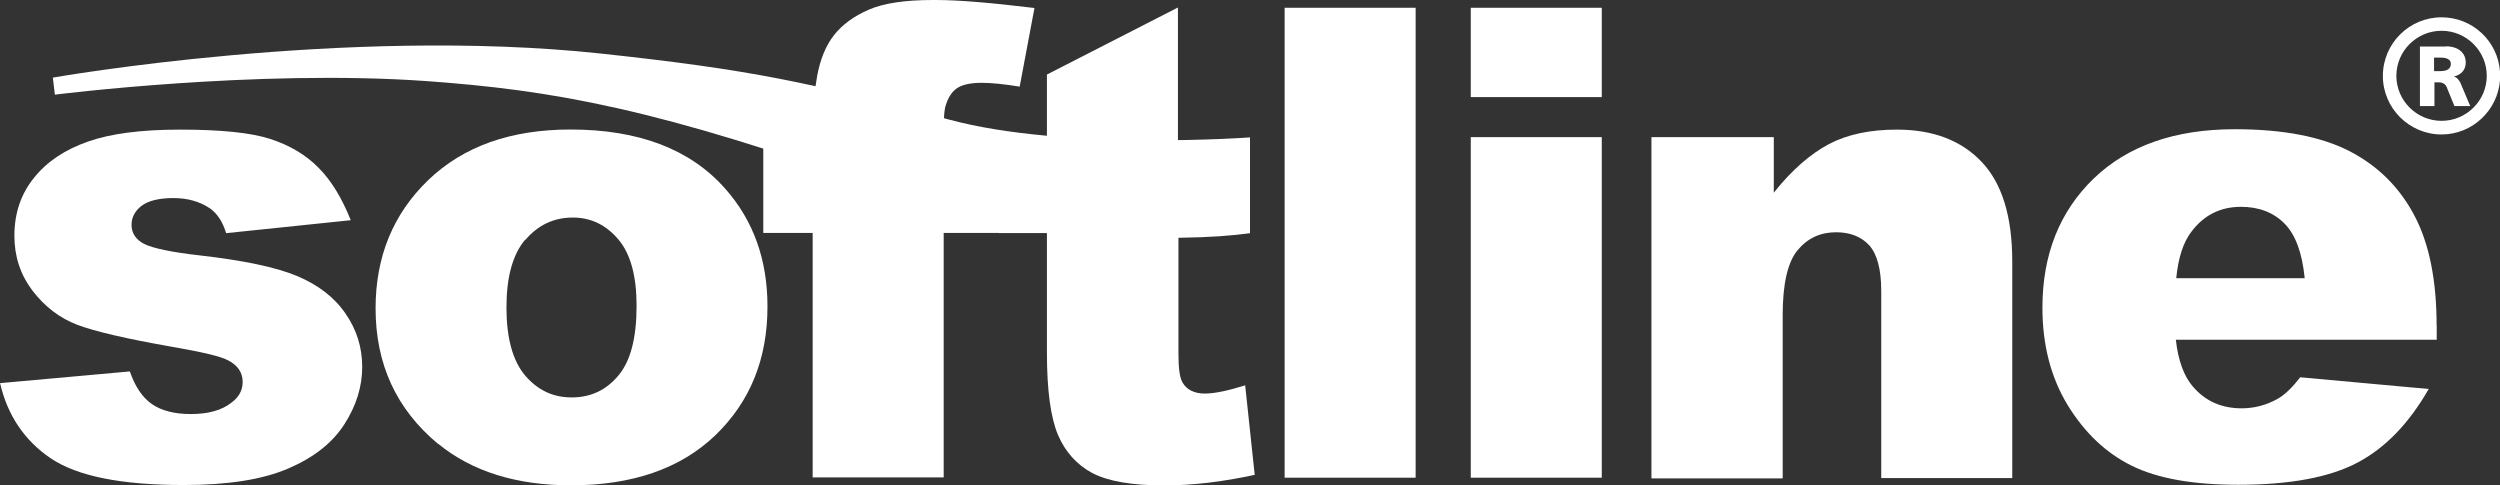
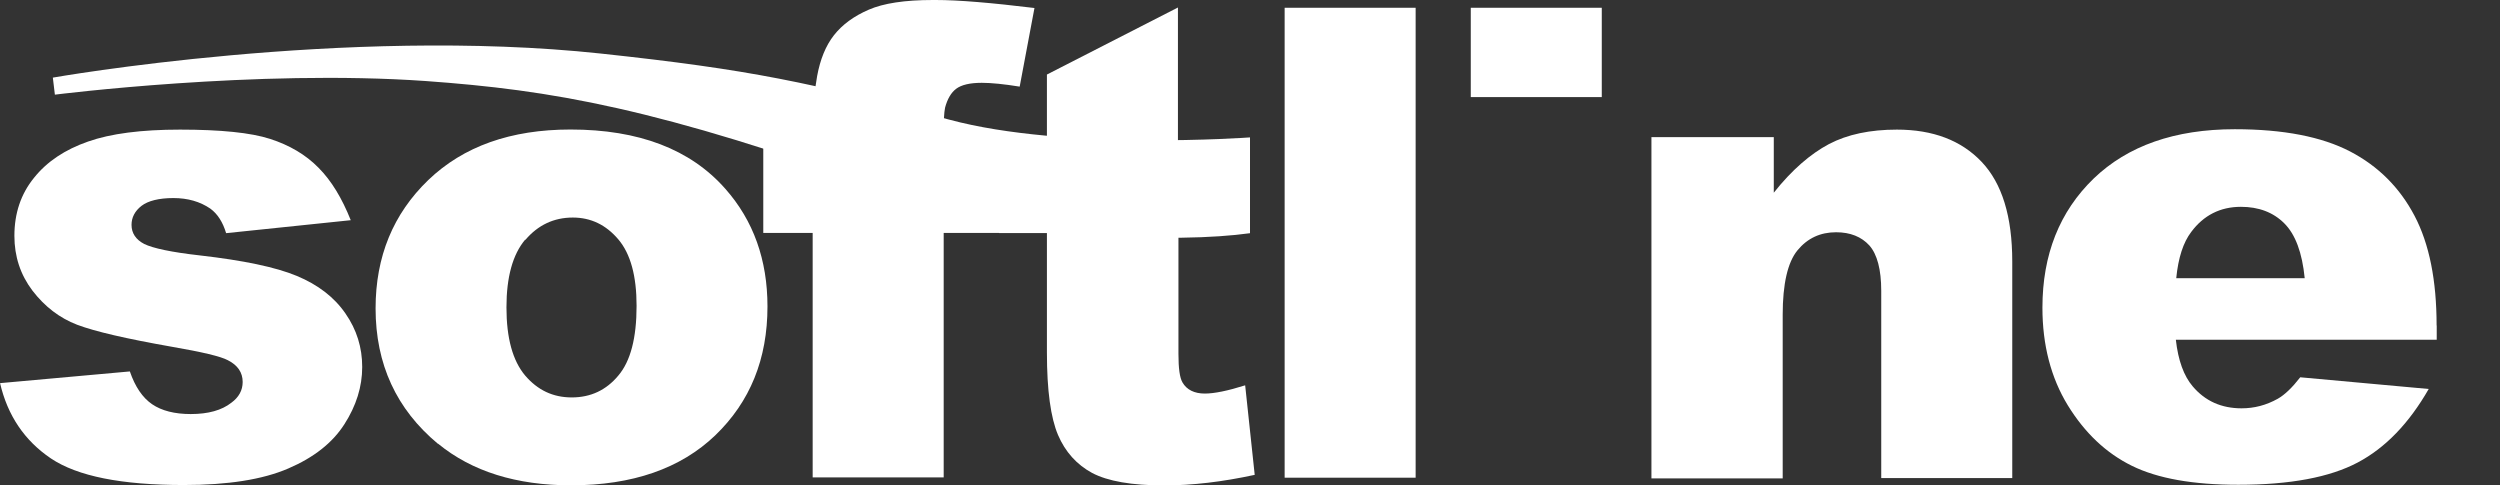
<svg xmlns="http://www.w3.org/2000/svg" width="103" height="20" viewBox="0 0 103 20" fill="none">
  <rect x="0" y="0" width="103" height="20" fill="#333333" stroke="none" />
  <path d="M0.005 15.785L5.35 15.303C5.565 15.932 5.875 16.388 6.268 16.655C6.662 16.923 7.197 17.059 7.858 17.059C8.582 17.059 9.138 16.902 9.531 16.593C9.841 16.367 9.998 16.079 9.998 15.738C9.998 15.345 9.793 15.046 9.389 14.842C9.101 14.685 8.325 14.501 7.076 14.286C5.204 13.956 3.913 13.658 3.179 13.38C2.455 13.102 1.846 12.635 1.338 11.975C0.839 11.315 0.593 10.565 0.593 9.716C0.593 8.788 0.86 7.992 1.401 7.326C1.936 6.655 2.68 6.163 3.625 5.833C4.564 5.502 5.828 5.34 7.417 5.34C9.09 5.34 10.334 5.466 11.126 5.722C11.923 5.979 12.594 6.372 13.119 6.907C13.654 7.442 14.089 8.165 14.451 9.072L9.316 9.606C9.18 9.15 8.964 8.815 8.666 8.595C8.241 8.306 7.737 8.16 7.144 8.16C6.546 8.16 6.1 8.275 5.833 8.479C5.555 8.694 5.419 8.961 5.419 9.265C5.419 9.606 5.597 9.873 5.943 10.052C6.295 10.225 7.06 10.392 8.235 10.523C10.024 10.728 11.356 11.005 12.227 11.367C13.098 11.729 13.769 12.242 14.231 12.913C14.698 13.584 14.923 14.318 14.923 15.12C14.923 15.932 14.677 16.718 14.189 17.478C13.701 18.243 12.93 18.851 11.876 19.302C10.821 19.758 9.384 19.983 7.574 19.983C5.009 19.983 3.194 19.622 2.098 18.888C1.012 18.154 0.309 17.117 0 15.775V15.785H0.005Z" fill="white" />
  <path d="M21.648 9.88C22.167 9.272 22.818 8.963 23.599 8.963C24.344 8.963 24.963 9.262 25.472 9.859C25.981 10.457 26.227 11.374 26.227 12.6C26.227 13.921 25.981 14.88 25.472 15.477C24.974 16.075 24.334 16.374 23.557 16.374C22.781 16.374 22.152 16.075 21.632 15.467C21.123 14.859 20.866 13.931 20.866 12.663C20.866 11.416 21.123 10.488 21.632 9.88H21.648ZM18.05 18.281C19.445 19.424 21.276 19.995 23.526 19.995C26.059 19.995 28.042 19.303 29.469 17.936C30.906 16.552 31.62 14.791 31.62 12.626C31.62 10.708 31.043 9.089 29.883 7.778C28.446 6.148 26.317 5.336 23.505 5.336C21.045 5.336 19.093 6.028 17.646 7.417C16.198 8.811 15.474 10.572 15.474 12.705C15.474 15.006 16.334 16.861 18.039 18.281H18.05Z" fill="white" />
  <path d="M38.88 5.65H41.445V9.596H38.88V19.67H33.482V9.596H31.447V5.65H33.482V5.021C33.482 4.455 33.545 3.826 33.666 3.134C33.791 2.453 34.017 1.887 34.358 1.452C34.699 1.017 35.176 0.666 35.795 0.398C36.398 0.136 37.275 0 38.434 0H38.549C39.488 0 40.852 0.115 42.62 0.33L42.011 3.569C41.361 3.464 40.841 3.412 40.448 3.412C39.96 3.412 39.609 3.496 39.394 3.658C39.179 3.821 39.032 4.083 38.937 4.434C38.895 4.628 38.874 5.031 38.874 5.66V5.65H38.88Z" fill="white" />
  <path d="M48.552 9.596V14.575C48.552 15.172 48.604 15.565 48.72 15.759C48.893 16.058 49.208 16.215 49.638 16.215C50.031 16.215 50.587 16.1 51.301 15.875L51.694 19.564C50.362 19.853 49.118 19.999 47.965 19.999C46.622 19.999 45.641 19.826 44.996 19.486C44.366 19.145 43.889 18.621 43.59 17.919C43.291 17.216 43.133 16.095 43.133 14.528V9.601H41.161V5.654H43.133V3.071L48.531 0.309V9.585L48.552 9.596Z" fill="white" />
  <path d="M52.927 0.32H58.324V19.681H52.927V0.32Z" fill="white" />
-   <path d="M60.596 19.681H65.993V5.65H60.596V19.681Z" fill="white" />
  <path d="M60.596 0.32V4H65.993V0.32H60.596Z" fill="white" />
  <path d="M68.044 5.649H73.08V7.939C73.825 7.001 74.591 6.341 75.351 5.937C76.117 5.534 77.056 5.34 78.152 5.34C79.642 5.34 80.806 5.785 81.646 6.671C82.485 7.557 82.905 8.92 82.905 10.775V19.695H77.507V11.98C77.507 11.105 77.339 10.476 77.019 10.114C76.689 9.753 76.233 9.569 75.645 9.569C74.995 9.569 74.465 9.816 74.056 10.314C73.652 10.806 73.447 11.697 73.447 12.966V19.711H68.039V5.681V5.649H68.044Z" fill="white" />
  <path d="M89.661 11.461C89.745 10.618 89.949 9.989 90.28 9.554C90.789 8.872 91.471 8.521 92.326 8.521C93.06 8.521 93.658 8.747 94.114 9.203C94.571 9.659 94.849 10.408 94.954 11.461H89.671H89.661ZM100.388 13.411C100.388 11.556 100.089 10.052 99.48 8.893C98.872 7.735 97.991 6.849 96.826 6.241C95.656 5.633 94.078 5.324 92.074 5.324C89.603 5.324 87.662 6.006 86.257 7.358C84.851 8.72 84.148 10.492 84.148 12.678C84.148 14.213 84.499 15.565 85.192 16.697C85.895 17.84 86.771 18.668 87.835 19.192C88.9 19.716 90.359 19.973 92.216 19.973C94.356 19.973 95.987 19.664 97.136 19.056C98.284 18.448 99.255 17.436 100.063 16.026L94.77 15.544C94.44 15.969 94.13 16.268 93.842 16.43C93.364 16.697 92.871 16.823 92.352 16.823C91.523 16.823 90.852 16.524 90.338 15.916C89.976 15.492 89.74 14.852 89.645 13.998H100.393V13.39V13.411H100.388Z" fill="white" />
  <path d="M24.759 2.207C30.911 2.868 33.371 3.392 39.105 4.928C43.889 6.217 51.5 5.661 51.5 5.661C51.5 5.661 51.5 8.104 51.5 9.608C48.526 10.022 42.053 9.875 36.676 7.915C27.056 4.424 22.692 3.712 17.546 3.339C10.569 2.847 2.261 3.9 2.261 3.9L2.177 3.198C2.177 3.198 14.205 1.075 24.759 2.207Z" fill="white" />
-   <path d="M100.592 0.713C101.872 0.713 102.916 1.703 103 2.951V3.302C102.906 4.549 101.862 5.54 100.592 5.54C99.26 5.54 98.174 4.455 98.174 3.129C98.174 1.793 99.26 0.713 100.592 0.713ZM100.592 4.979C101.615 4.979 102.455 4.146 102.455 3.124C102.455 2.102 101.615 1.268 100.592 1.268C99.57 1.268 98.73 2.102 98.73 3.124C98.73 4.146 99.57 4.979 100.592 4.979ZM100.76 1.908C101.306 1.908 101.589 2.196 101.589 2.579C101.589 2.919 101.343 3.103 101.112 3.145V3.155C101.259 3.197 101.348 3.37 101.369 3.412L101.773 4.371H101.122L100.802 3.585C100.792 3.554 100.708 3.391 100.482 3.391H100.299V4.371H99.701V1.918H100.776L100.76 1.908ZM100.283 2.93H100.551C100.933 2.93 100.975 2.736 100.975 2.631C100.975 2.364 100.613 2.374 100.551 2.374H100.283V2.93Z" fill="white" />
</svg>